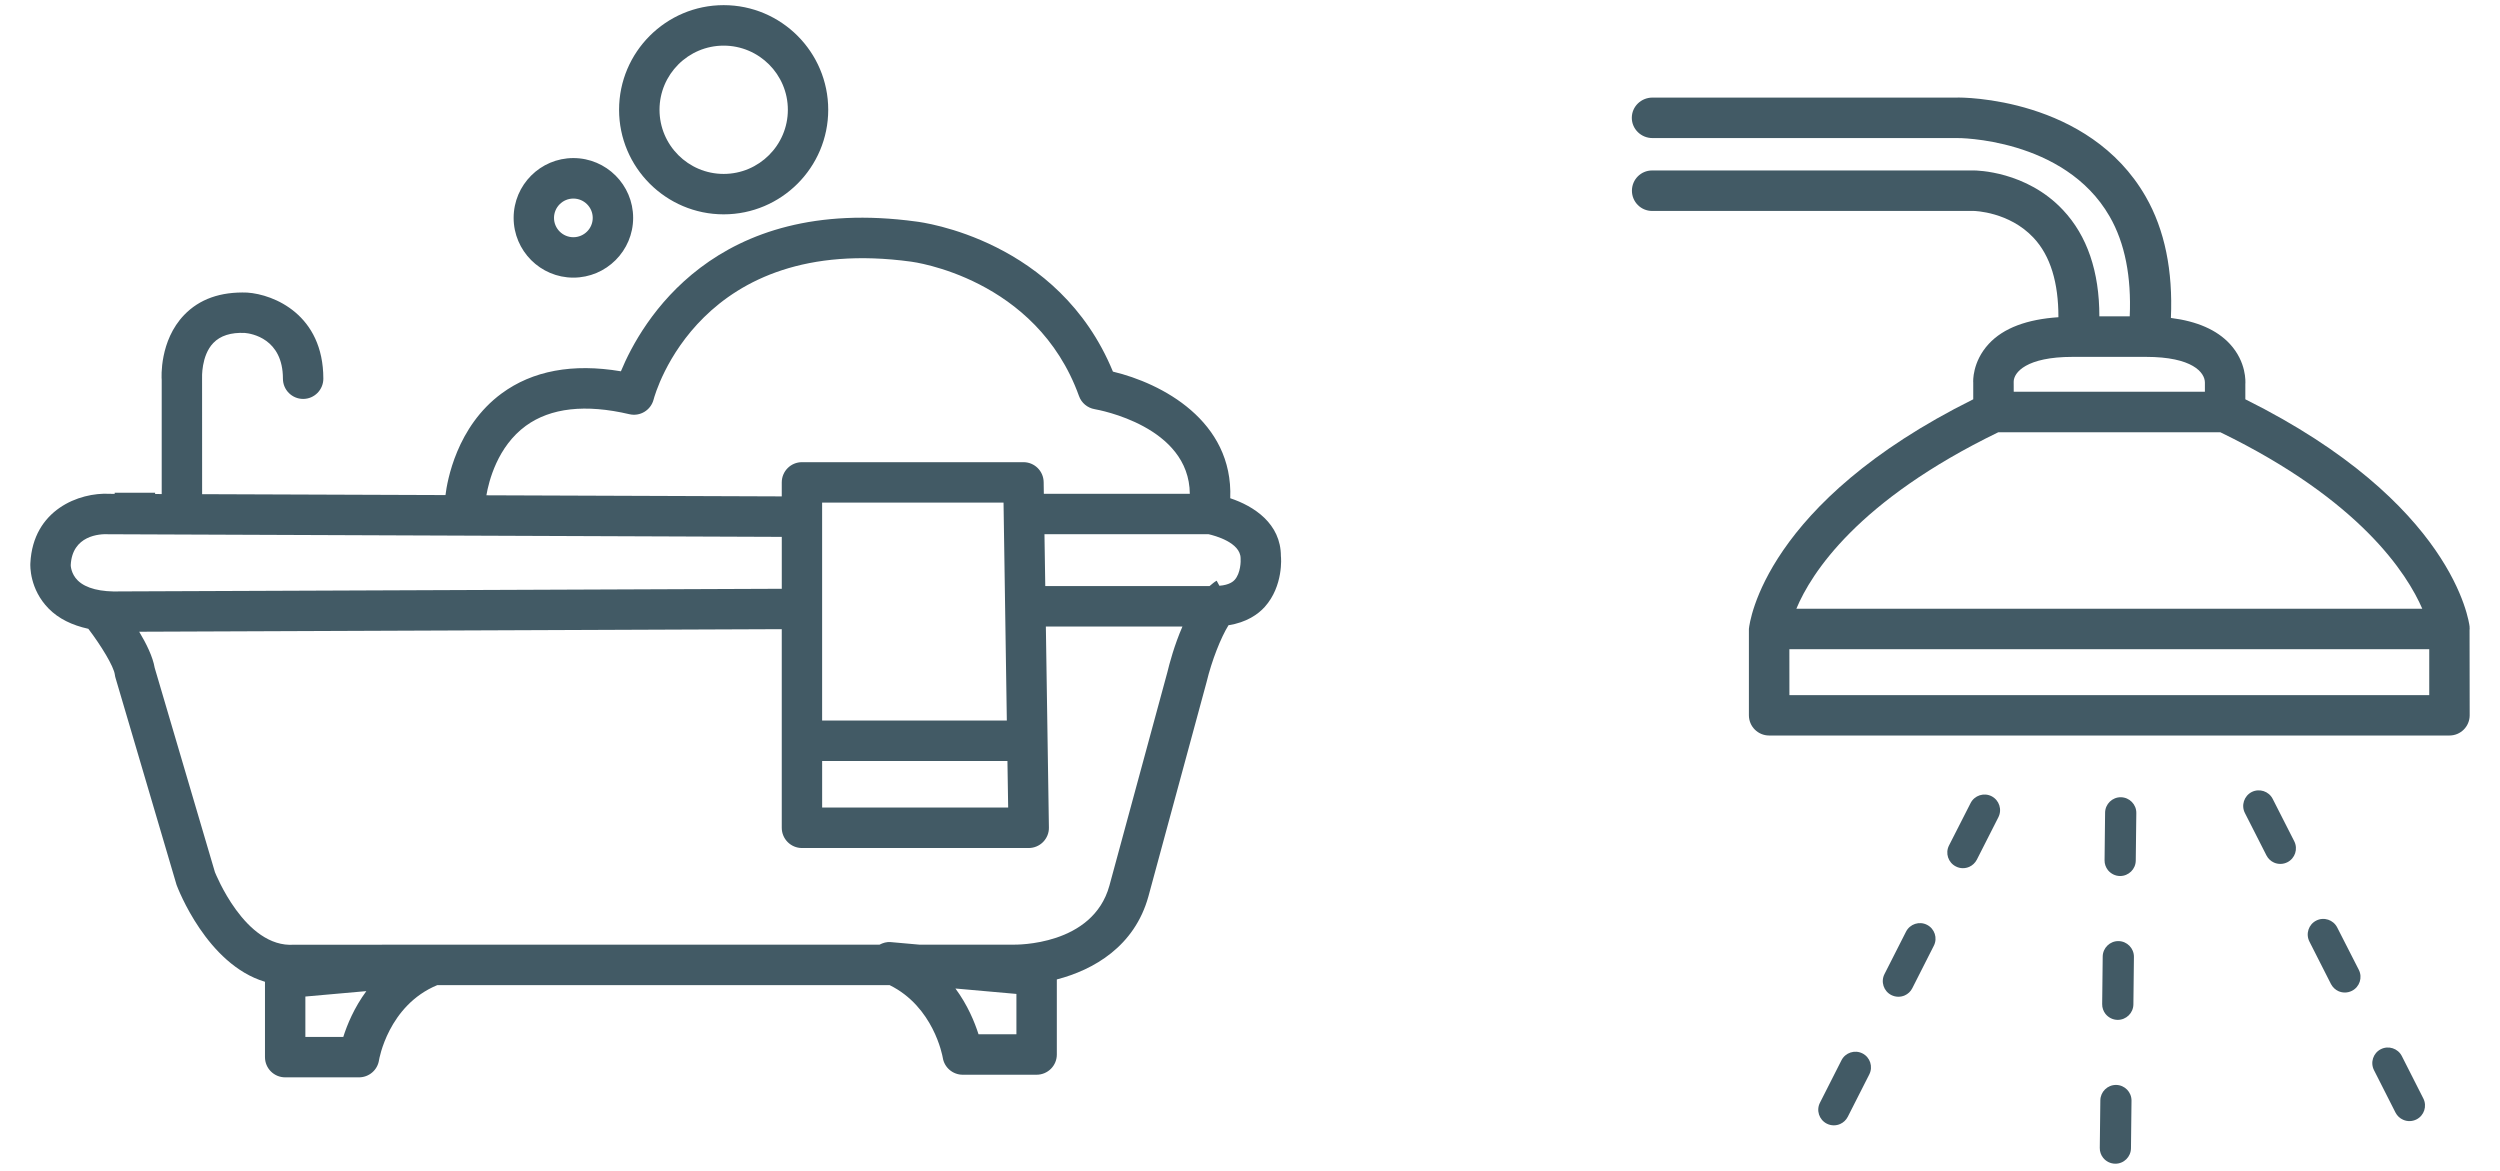
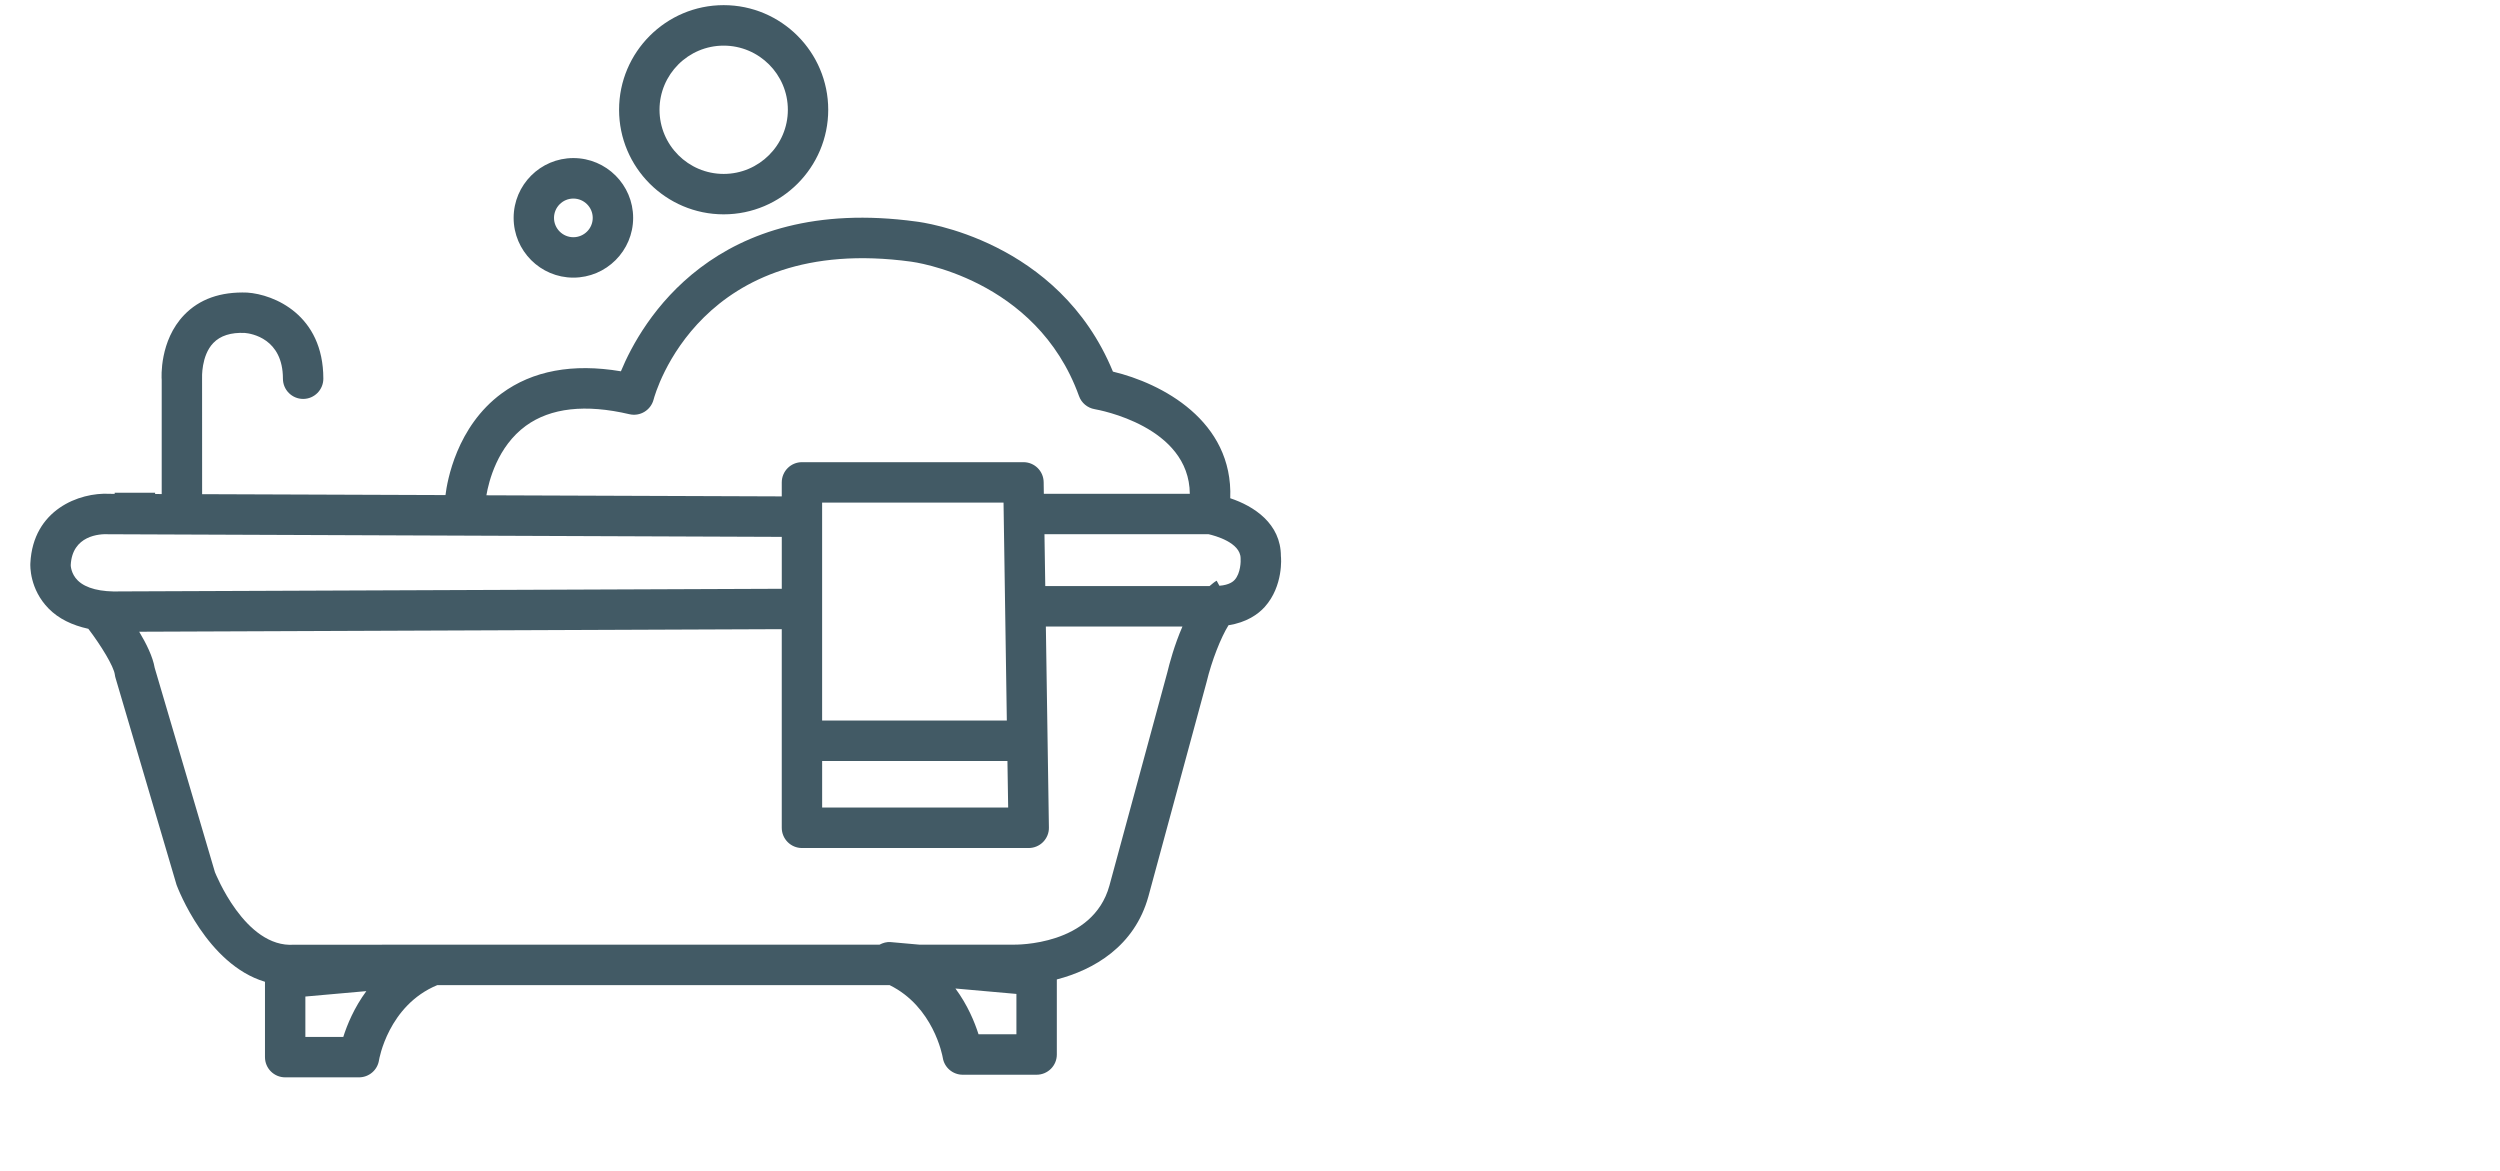
<svg xmlns="http://www.w3.org/2000/svg" version="1.1" id="Layer_1" x="0px" y="0px" viewBox="0 0 102.5 48" style="enable-background:new 0 0 102.5 48;" xml:space="preserve">
  <style type="text/css">
	.st0{fill:#425A65;}
</style>
  <path class="st0" d="M50.62,23.776c-0.05,0.055-0.208,0.208-0.625,0.24l-0.112-0.208c-0.103,0.057-0.195,0.142-0.29,0.22h-6.737  l-0.033-2.125h6.73c0.243,0.055,1.307,0.335,1.312,0.987C50.875,23.001,50.87,23.501,50.62,23.776 M47.862,27.561l-2.377,8.753  c-0.68,2.462-3.81,2.42-3.958,2.417h-3.83l-1.178-0.105c-0.165-0.015-0.317,0.032-0.458,0.105L12.06,38.733  c-2.028,0.153-3.245-2.978-3.248-2.975l-2.47-8.378C6.265,26.926,6,26.388,5.707,25.901l26.345-0.105v8.143  c0,0.457,0.37,0.83,0.828,0.83h9.298c0.22,0,0.435-0.09,0.59-0.248c0.155-0.16,0.243-0.372,0.237-0.595l-0.125-8.238h5.6  C48.147,26.451,47.945,27.216,47.862,27.561 M41.672,42.406H40.12c-0.16-0.5-0.445-1.197-0.947-1.877l2.5,0.222V42.406z   M14.075,42.513H12.52v-1.655l2.5-0.222C14.52,41.316,14.232,42.016,14.075,42.513 M3.192,23.803  C2.902,23.521,2.9,23.171,2.9,23.171c0.06-1.22,1.183-1.288,1.548-1.267l27.605,0.108v2.128l-27.09,0.108  C4.122,24.278,3.522,24.123,3.192,23.803 M33.707,29.541v-8.935h7.438l0.135,8.935H33.707z M41.305,31.201l0.03,1.907h-7.627v-1.907  H41.305z M21.56,17.458c1.015-0.737,2.442-0.898,4.247-0.475c0.437,0.102,0.875-0.165,0.99-0.6c0.072-0.278,1.917-6.835,10.56-5.655  c0.052,0.008,5.13,0.648,6.882,5.51c0.1,0.282,0.347,0.487,0.643,0.538c0.167,0.03,3.88,0.7,3.9,3.47h-5.985l-0.007-0.48  c-0.007-0.455-0.375-0.817-0.83-0.817h-9.08c-0.458,0-0.828,0.372-0.828,0.83v0.573l-12.11-0.045  C20.04,19.736,20.392,18.311,21.56,17.458 M52.517,22.803c0-1.337-1.11-2.055-2.077-2.375c0.125-3.18-2.815-4.717-4.81-5.192  c-2.228-5.417-7.838-6.125-8.065-6.153c-8.29-1.132-11.278,4.138-12.108,6.14c-1.978-0.333-3.62-0.025-4.89,0.908  c-1.847,1.36-2.233,3.593-2.302,4.167l-9.978-0.037l-0.002-4.748c0-0.008-0.045-0.925,0.46-1.45c0.287-0.3,0.725-0.44,1.295-0.412  c0.26,0.022,1.56,0.225,1.56,1.875c0,0.457,0.37,0.83,0.83,0.83c0.457,0,0.827-0.373,0.827-0.83c0-2.62-2.023-3.455-3.12-3.53  c-1.097-0.042-1.962,0.268-2.587,0.918c-1.013,1.055-0.93,2.56-0.92,2.665v4.677l-0.27-0.002v-0.052H4.702v0.048L4.49,20.246  c-1.24-0.065-3.135,0.65-3.245,2.84c-0.008,0.108-0.033,1.068,0.747,1.863c0.412,0.42,0.968,0.687,1.63,0.832  c0.515,0.677,1.045,1.54,1.087,1.883c0.005,0.045,0.015,0.09,0.028,0.132l2.502,8.485c0.057,0.152,1.245,3.263,3.625,3.972v3.09  c0,0.458,0.37,0.828,0.828,0.828h3.027c0.41,0,0.758-0.298,0.82-0.702c0.002-0.023,0.377-2.248,2.392-3.08h18.542  c1.798,0.885,2.165,2.885,2.18,2.973c0.062,0.405,0.41,0.702,0.82,0.702H42.5c0.458,0,0.83-0.37,0.83-0.827v-3.08  c1.51-0.393,3.188-1.353,3.755-3.405l2.383-8.78c0.217-0.9,0.585-1.827,0.9-2.337c0.74-0.115,1.215-0.45,1.485-0.75  C52.625,24.026,52.527,22.848,52.517,22.803 M23.507,8.141c0.438,0,0.795,0.355,0.795,0.793c0,0.438-0.358,0.792-0.795,0.792  c-0.435,0-0.793-0.355-0.793-0.792C22.715,8.496,23.072,8.141,23.507,8.141 M23.507,11.383c1.352,0,2.452-1.1,2.452-2.45  c0-1.353-1.1-2.452-2.452-2.452c-1.35,0-2.448,1.1-2.448,2.452C21.06,10.283,22.157,11.383,23.507,11.383 M29.67,1.871  c1.45,0,2.632,1.18,2.632,2.63c0,1.45-1.183,2.63-2.632,2.63c-1.45,0-2.63-1.18-2.63-2.63C27.04,3.051,28.22,1.871,29.67,1.871   M29.67,8.788c2.365,0,4.287-1.925,4.287-4.287c0-2.365-1.923-4.29-4.287-4.29s-4.288,1.925-4.288,4.29  C25.382,6.863,27.305,8.788,29.67,8.788" />
-   <path class="st0" d="M93.181,32.755c-0.16-0.315-0.545-0.44-0.86-0.283c-0.315,0.162-0.44,0.548-0.28,0.862l0.883,1.737  c0.07,0.135,0.18,0.237,0.31,0.295c0.17,0.075,0.372,0.075,0.55-0.015c0.315-0.16,0.44-0.545,0.28-0.86L93.181,32.755z   M95.826,38.027c-0.16-0.315-0.545-0.443-0.86-0.283c-0.315,0.16-0.44,0.545-0.28,0.86l0.883,1.74  c0.07,0.135,0.183,0.238,0.31,0.295c0.17,0.075,0.373,0.075,0.55-0.015c0.317-0.16,0.442-0.545,0.283-0.86L95.826,38.027z   M98.474,43.297c-0.16-0.312-0.545-0.44-0.86-0.28c-0.315,0.16-0.44,0.545-0.28,0.86l0.882,1.74c0.07,0.135,0.18,0.235,0.31,0.292  c0.17,0.077,0.37,0.077,0.55-0.013c0.315-0.16,0.44-0.545,0.28-0.86L98.474,43.297z M86.956,32.687  c-0.352-0.005-0.643,0.28-0.647,0.632l-0.022,1.95c-0.003,0.153,0.05,0.292,0.137,0.405c0.118,0.145,0.295,0.24,0.495,0.243  c0.353,0.002,0.643-0.28,0.647-0.632l0.023-1.95C87.594,32.982,87.309,32.692,86.956,32.687 M99.599,28.5H73.366l-0.002-1.882  h26.235V28.5z M81.931,17.722h9.102c5.748,2.79,7.662,5.813,8.28,7.235H73.651C74.261,23.497,76.161,20.522,81.931,17.722   M84.974,14.632h3.015c1.9,0,2.412,0.64,2.412,1.055v0.375h-7.838l-0.002-0.413C82.564,15.272,83.076,14.632,84.974,14.632   M101.259,25.787c0-0.008-0.005-0.015-0.005-0.025v-0.068c-0.025-0.207-0.66-5.077-9.195-9.323v-0.62  c0.007-0.09,0.05-0.907-0.632-1.647c-0.535-0.58-1.35-0.933-2.42-1.068c0.085-1.925-0.247-3.608-1.035-4.978  c-2.338-4.07-7.527-4.07-7.753-4.057H67.751c-0.467,0-0.847,0.37-0.847,0.83c0,0.458,0.38,0.83,0.847,0.83h12.478  c0.015-0.008,4.412-0.012,6.265,3.212c0.633,1.098,0.895,2.483,0.825,4.097h-1.245c0-1.835-0.497-3.3-1.49-4.358  c-1.502-1.605-3.567-1.623-3.655-1.623H67.736c-0.458,0-0.827,0.37-0.827,0.83c0,0.458,0.37,0.83,0.827,0.83h13.192  c0.015,0,1.445,0.03,2.445,1.097c0.698,0.742,1.025,1.85,1.022,3.26c-1.28,0.085-2.253,0.44-2.857,1.095  c-0.683,0.74-0.64,1.557-0.635,1.582v0.688c-8.533,4.243-9.168,9.113-9.198,9.413v3.542c0,0.46,0.372,0.83,0.83,0.83h27.892  c0.458,0,0.83-0.37,0.83-0.83l-0.005-3.518C101.254,25.802,101.259,25.795,101.259,25.787 M86.761,44.482  c-0.355-0.002-0.642,0.28-0.647,0.632l-0.023,1.95c-0.003,0.153,0.05,0.295,0.137,0.405c0.115,0.145,0.295,0.24,0.495,0.243  c0.353,0.005,0.643-0.28,0.647-0.632l0.022-1.95C87.396,44.777,87.114,44.487,86.761,44.482 M79.006,37.917  c-0.315-0.16-0.7-0.033-0.86,0.283l-0.882,1.737c-0.16,0.315-0.035,0.7,0.28,0.86c0.18,0.09,0.38,0.09,0.55,0.015  c0.13-0.058,0.243-0.16,0.31-0.295l0.882-1.74C79.449,38.462,79.321,38.077,79.006,37.917 M76.361,43.19  c-0.315-0.16-0.7-0.033-0.86,0.28l-0.882,1.74c-0.162,0.315-0.035,0.7,0.28,0.86c0.177,0.09,0.38,0.09,0.55,0.013  c0.13-0.058,0.24-0.158,0.31-0.295l0.882-1.737C76.801,43.735,76.676,43.35,76.361,43.19 M81.654,32.645  c-0.315-0.16-0.7-0.033-0.86,0.282l-0.885,1.738c-0.16,0.315-0.035,0.7,0.282,0.86c0.178,0.093,0.38,0.09,0.55,0.015  c0.128-0.057,0.24-0.16,0.31-0.295l0.882-1.737C82.094,33.192,81.969,32.807,81.654,32.645 M86.859,38.585  c-0.353-0.005-0.643,0.28-0.648,0.632l-0.022,1.95c-0.003,0.153,0.05,0.292,0.137,0.405c0.118,0.145,0.295,0.24,0.495,0.243  c0.353,0.002,0.643-0.28,0.648-0.632l0.022-1.95C87.494,38.88,87.211,38.59,86.859,38.585" />
</svg>